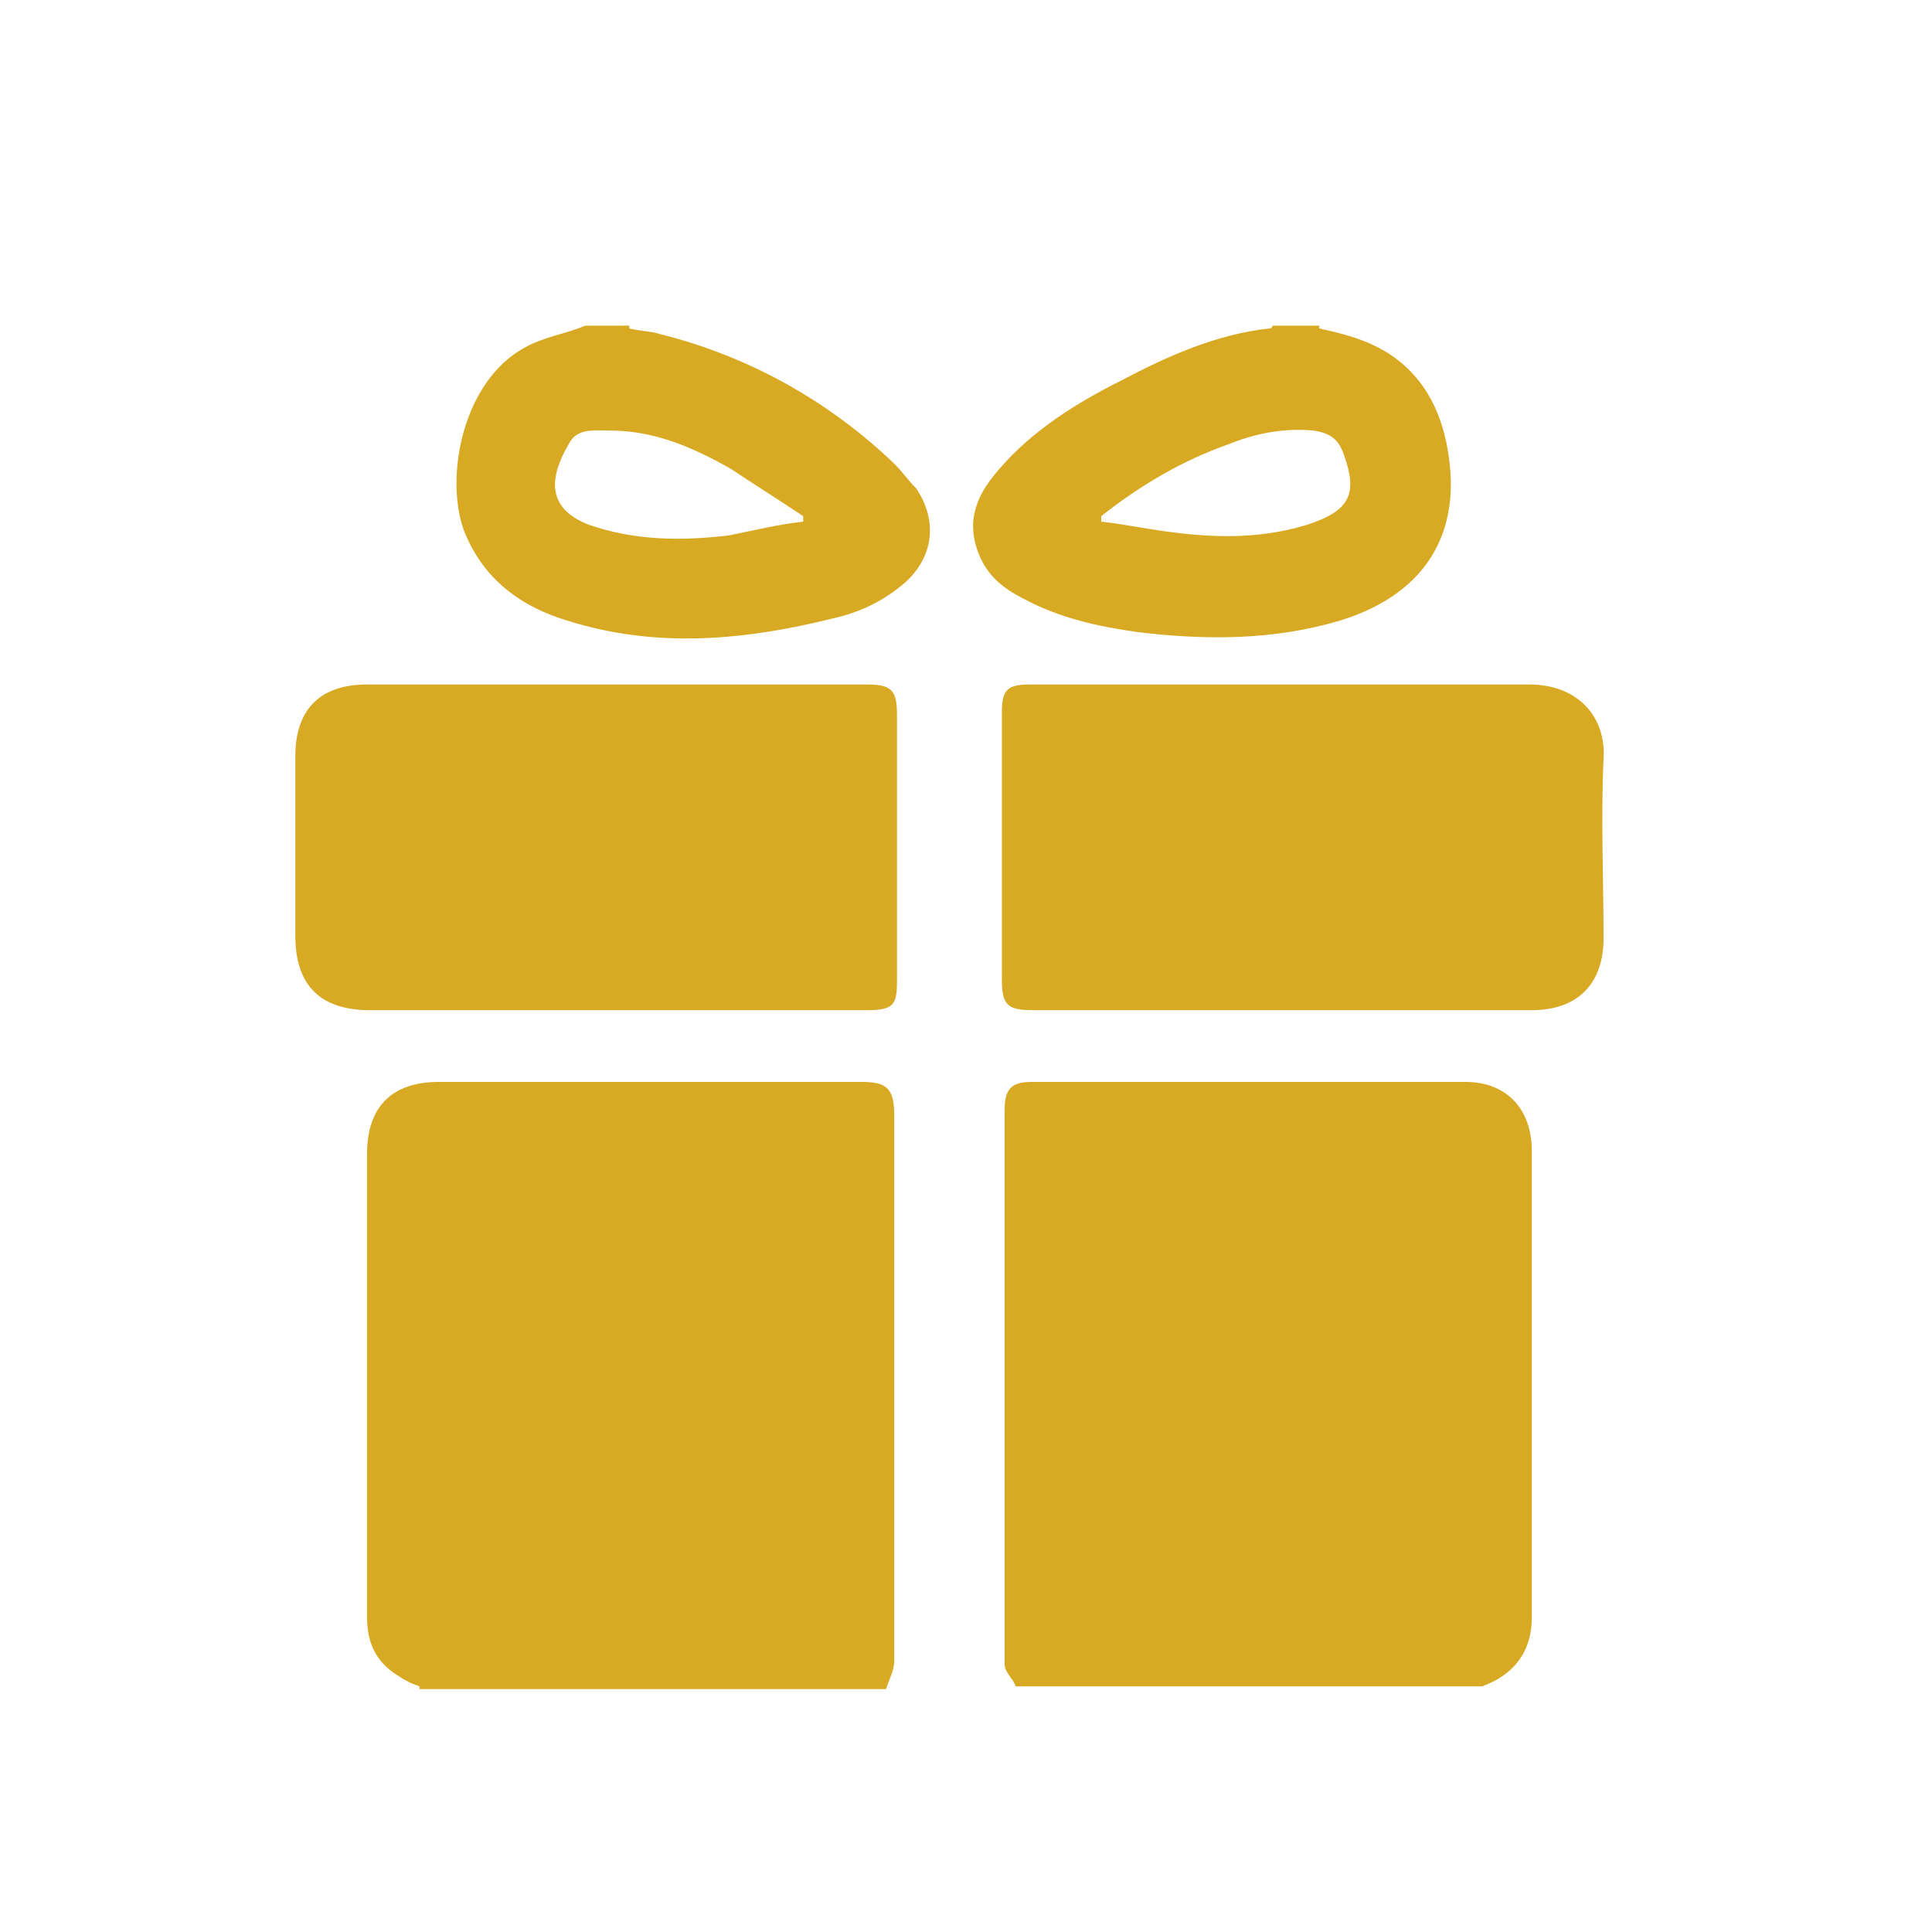
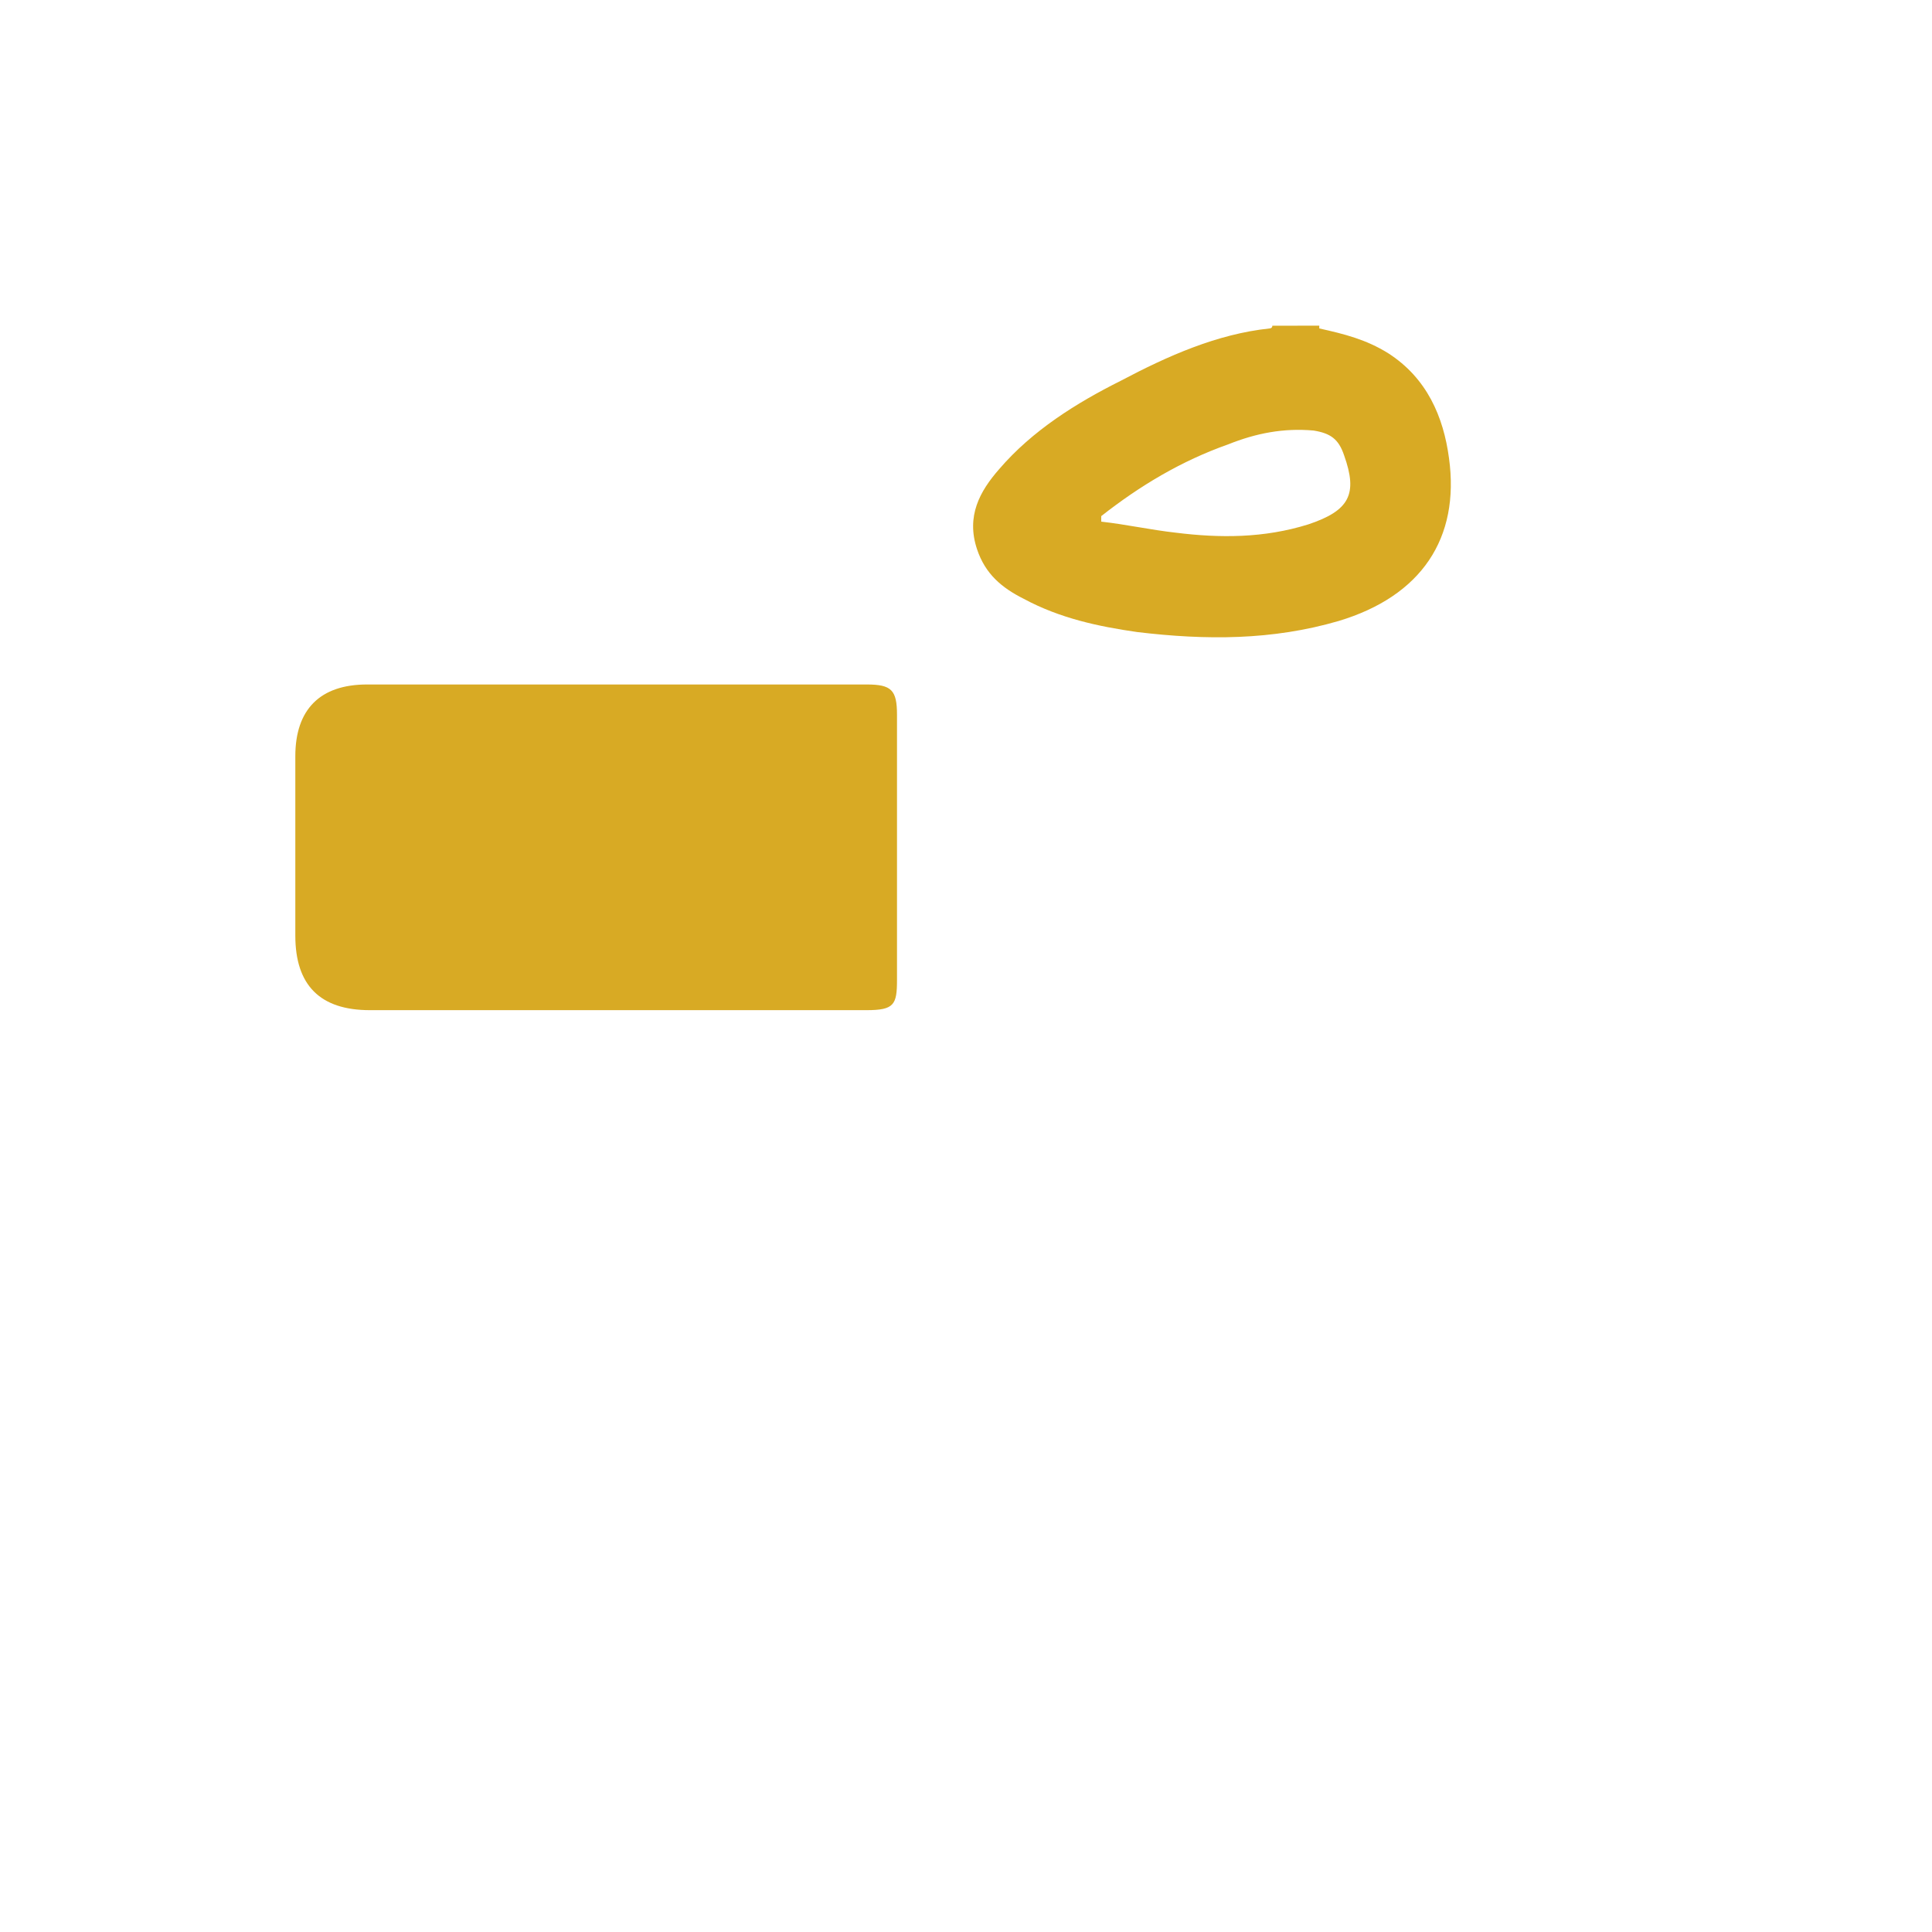
<svg xmlns="http://www.w3.org/2000/svg" version="1.1" id="Layer_1" x="0px" y="0px" viewBox="0 0 70 70" style="enable-background:new 0 0 70 70;" xml:space="preserve">
  <style type="text/css">
	.st0{fill-rule:evenodd;clip-rule:evenodd;fill:#D8AA24;}
</style>
-   <path class="st0" d="M15.2,61.1c-0.3-0.1-0.5-0.2-0.8-0.4c-0.8-0.5-1.1-1.2-1.1-2.1c0-3.5,0-7,0-10.5c0-2.1,0-4.2,0-6.3  c0-1.7,0.9-2.6,2.6-2.6c5.1,0,10.2,0,15.3,0c0.9,0,1.2,0.2,1.2,1.2c0,6.6,0,13.2,0,19.8c0,0.3-0.2,0.7-0.3,1H15.2z" />
-   <path class="st0" d="M36.8,61.1c-0.1-0.3-0.4-0.5-0.4-0.8c0-6.7,0-13.4,0-20.1c0-0.8,0.3-1,1-1c5.2,0,10.5,0,15.7,0  c1.5,0,2.4,1,2.4,2.5c0,5.6,0,11.3,0,16.9c0,1.3-0.7,2.1-1.8,2.5H36.8z" />
  <path class="st0" d="M47.8,11.9c0.9,0.2,1.7,0.4,2.5,0.9c1.4,0.9,2,2.3,2.2,3.8c0.4,2.9-1,5-4,5.9c-2.4,0.7-4.8,0.7-7.3,0.4  c-1.4-0.2-2.8-0.5-4.1-1.2c-0.8-0.4-1.4-0.9-1.7-1.8c-0.4-1.2,0.1-2.1,0.8-2.9c1.2-1.4,2.8-2.4,4.4-3.2c1.7-0.9,3.5-1.7,5.4-1.9  c0,0,0.1,0,0.1-0.1H47.8z M39.9,18.7c0,0.1,0,0.1,0,0.2c0.9,0.1,1.8,0.3,2.7,0.4c1.6,0.2,3.2,0.2,4.8-0.3c1.5-0.5,1.8-1.1,1.3-2.5  c-0.2-0.6-0.5-0.8-1.1-0.9c-1.1-0.1-2.1,0.1-3.1,0.5C42.8,16.7,41.3,17.6,39.9,18.7" />
-   <path class="st0" d="M22.8,11.9c0.4,0.1,0.8,0.1,1.1,0.2c3.2,0.8,6.1,2.4,8.5,4.7c0.3,0.3,0.5,0.6,0.8,0.9c0.8,1.2,0.6,2.5-0.4,3.4  c-0.8,0.7-1.7,1.1-2.6,1.3c-3.2,0.8-6.4,1.1-9.6,0.1c-1.7-0.5-3.1-1.5-3.8-3.3c-0.7-2,0-5.4,2.2-6.6c0.7-0.4,1.5-0.5,2.2-0.8H22.8z   M29.1,18.9c0-0.1,0-0.2,0-0.2c-0.9-0.6-1.7-1.1-2.6-1.7c-1.4-0.8-2.8-1.4-4.4-1.4c-0.6,0-1.2-0.1-1.5,0.5c-0.7,1.2-0.8,2.3,0.7,2.9  c1.7,0.6,3.4,0.6,5.1,0.4C27.4,19.2,28.2,19,29.1,18.9" />
  <path class="st0" d="M22.3,36.6c-3,0-5.9,0-8.9,0c-1.8,0-2.7-0.9-2.7-2.7c0-2.2,0-4.3,0-6.5c0-1.7,0.9-2.6,2.6-2.6  c6,0,12.1,0,18.1,0c0.9,0,1.1,0.2,1.1,1.1c0,3.2,0,6.4,0,9.6c0,0.9-0.1,1.1-1.1,1.1C28.4,36.6,25.4,36.6,22.3,36.6" />
-   <path class="st0" d="M46.6,24.8c2.9,0,5.9,0,8.8,0c1.8,0,2.8,1.2,2.7,2.7c-0.1,2.2,0,4.3,0,6.5c0,1.6-0.9,2.6-2.6,2.6  c-6,0-12.1,0-18.1,0c-0.9,0-1.1-0.2-1.1-1.1c0-3.2,0-6.5,0-9.7c0-0.8,0.2-1,1-1C40.5,24.8,43.5,24.8,46.6,24.8" />
</svg>